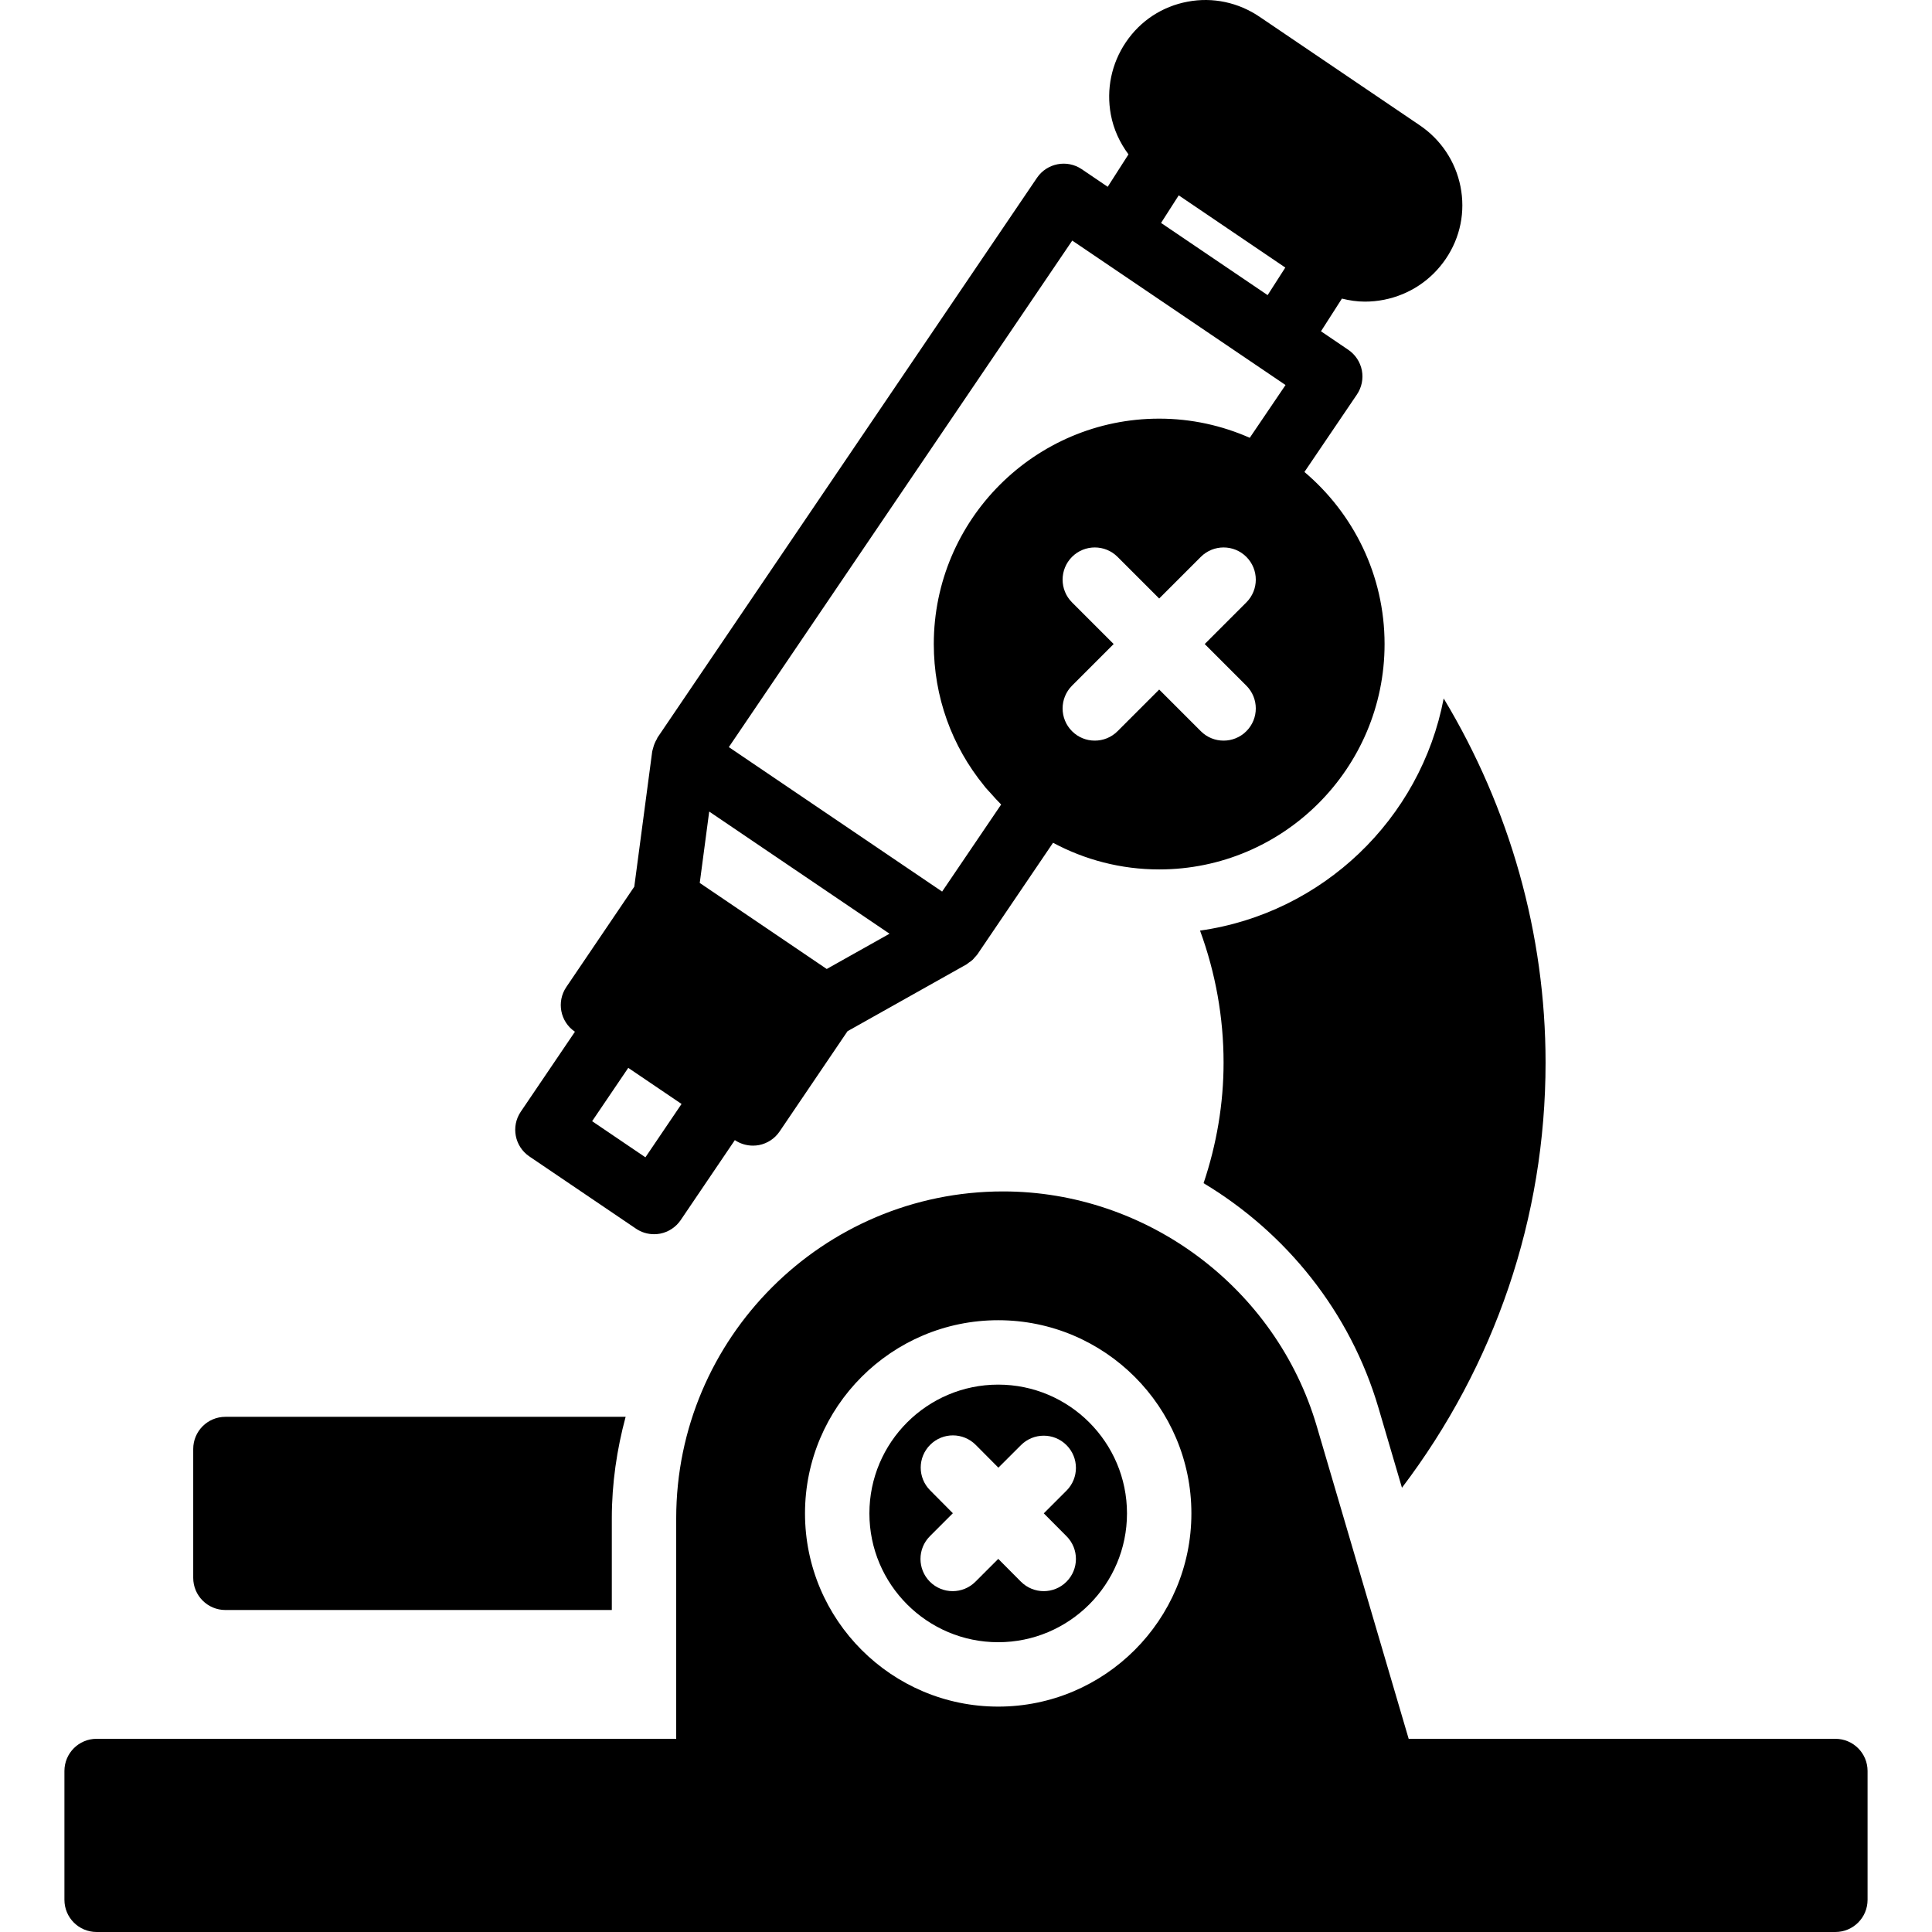
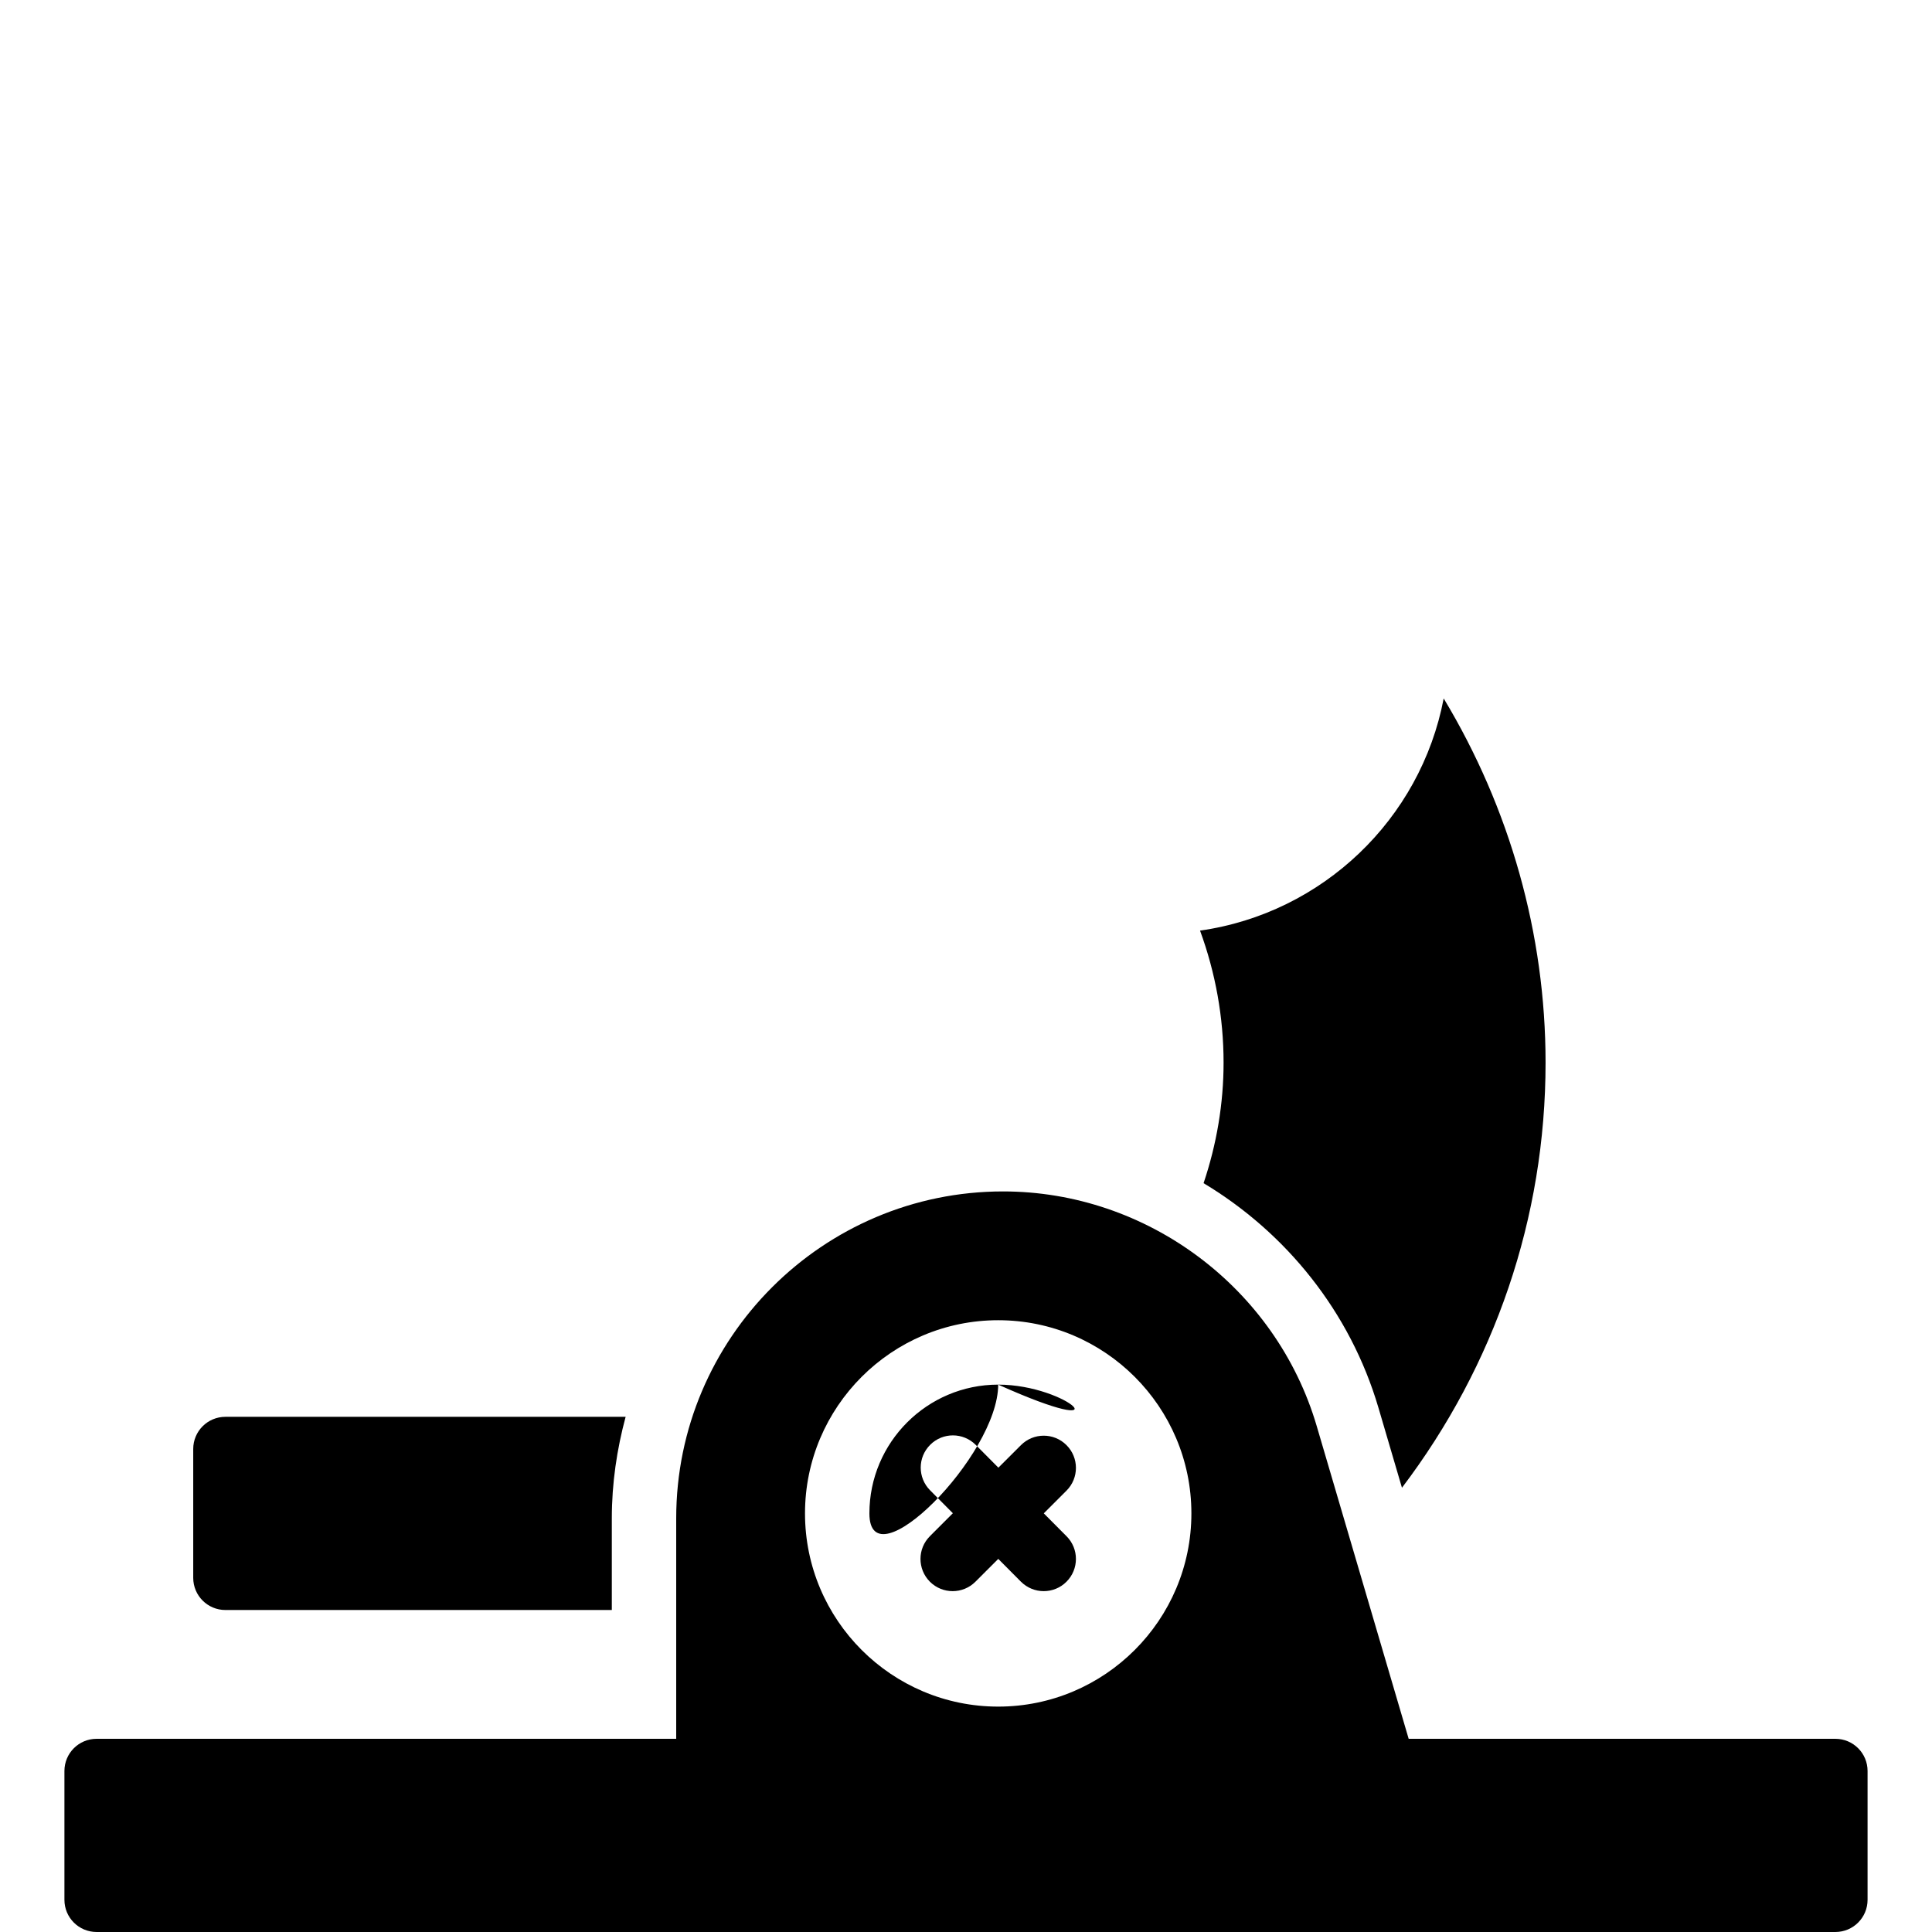
<svg xmlns="http://www.w3.org/2000/svg" version="1.1" id="Layer_1" x="0px" y="0px" viewBox="0 0 512.016 512.016" style="enable-background:new 0 0 512.016 512.016;" xml:space="preserve">
  <g transform="translate(0 -1)">
    <g>
      <g>
        <path d="M486.408,461.816H373.324l-24.371-82.884c-10.769-36.608-44.945-62.182-83.115-62.182     c-47.761,0-86.63,38.869-86.63,86.63v58.436h-153.6c-4.719,0-8.533,3.814-8.533,8.533v34.133c0,4.719,3.814,8.533,8.533,8.533     h460.8c4.719,0,8.533-3.814,8.533-8.533V470.35C494.941,465.631,491.127,461.816,486.408,461.816z M264.541,453.283     c-28.237,0-51.2-22.963-51.2-51.2c0-28.237,22.963-51.2,51.2-51.2s51.2,22.963,51.2,51.2     C315.741,430.32,292.778,453.283,264.541,453.283z" />
-         <path d="M140.294,307.48l28.254,19.14c1.417,0.964,3.089,1.468,4.787,1.468c0.529,0,1.075-0.043,1.604-0.145     c2.227-0.435,4.19-1.724,5.461-3.601l14.353-21.197v0.009c1.417,0.956,3.098,1.459,4.787,1.459c0.538,0,1.075-0.043,1.604-0.145     c2.227-0.435,4.19-1.724,5.461-3.601l18.005-26.581l31.531-17.707c0.213-0.128,0.384-0.299,0.58-0.444     c0.358-0.23,0.708-0.461,1.024-0.759c0.239-0.222,0.427-0.478,0.631-0.717c0.213-0.247,0.461-0.461,0.649-0.734l20.053-29.577     c8.388,4.497,17.963,7.066,28.126,7.066c32.939,0,59.733-26.795,59.733-59.733c0-18.27-8.269-34.637-21.24-45.602l13.909-20.523     c1.263-1.869,1.741-4.173,1.314-6.4c-0.435-2.219-1.724-4.181-3.601-5.453l-7.236-4.907l5.547-8.661     c1.988,0.495,4.019,0.802,6.084,0.802c1.69,0,3.396-0.162,5.111-0.503c6.716-1.34,12.518-5.197,16.35-10.854     c3.84-5.666,5.214-12.467,3.874-19.174c-1.331-6.63-5.171-12.399-10.82-16.222L333.839,5.468     c-5.641-3.831-12.433-5.282-19.072-4.028c-6.724,1.246-12.535,5.052-16.375,10.726c-3.823,5.649-5.248,12.467-4.002,19.2     c0.725,3.917,2.389,7.458,4.676,10.547l-5.504,8.593l-6.886-4.668c-3.891-2.628-9.199-1.621-11.853,2.278L174.24,196.487     c-0.077,0.111-0.085,0.247-0.154,0.358c-0.435,0.717-0.759,1.493-0.973,2.313c-0.051,0.213-0.128,0.41-0.171,0.623     c-0.017,0.128-0.077,0.239-0.094,0.367l-4.753,35.84l-18.014,26.598c-2.637,3.9-1.621,9.208,2.287,11.844l-14.362,21.205     C135.371,299.535,136.395,304.843,140.294,307.48z M330.306,182.714c3.337,3.337,3.337,8.738,0,12.066     c-1.664,1.673-3.849,2.5-6.033,2.5s-4.369-0.828-6.033-2.5l-11.034-11.034l-11.034,11.034c-1.664,1.673-3.849,2.5-6.033,2.5     c-2.185,0-4.369-0.828-6.033-2.5c-3.328-3.328-3.328-8.73,0-12.066l11.034-11.034l-11.034-11.034     c-3.328-3.328-3.328-8.73,0-12.066c3.336-3.328,8.738-3.328,12.066,0l11.034,11.034l11.034-11.034     c3.337-3.328,8.738-3.328,12.066,0c3.337,3.337,3.337,8.738,0,12.066l-11.034,11.034L330.306,182.714z M312.386,52.768     L329.7,64.502l10.931,7.407l-4.685,7.305l-28.245-19.132L312.386,52.768z M284.166,64.758l56.525,38.281l-9.481,13.986     c-7.356-3.243-15.462-5.077-24.004-5.077c-32.93,0-59.733,26.803-59.733,59.733c0,13.961,4.762,27.059,13.346,37.564     c0.119,0.137,0.222,0.299,0.333,0.435c0.444,0.521,0.93,1.007,1.382,1.519c0.896,1.015,1.792,2.022,2.756,2.978     c0.017,0.009,0.026,0.017,0.034,0.034l-15.642,23.074l-16.956-11.486l-39.569-26.803L284.166,64.758z M187.953,216.079     l47.787,32.375l-16.64,9.344l-16.828-11.401l-16.828-11.401L187.953,216.079z M166.5,284.005l14.123,9.566l-9.574,14.14     l-14.123-9.574L166.5,284.005z" />
-         <path d="M264.54,367.951c-18.825,0-34.133,15.309-34.133,34.133c0,18.825,15.309,34.133,34.133,34.133     s34.133-15.309,34.133-34.133C298.673,383.26,283.364,367.951,264.54,367.951z M282.656,408.135     c3.328,3.337,3.311,8.738-0.034,12.066c-1.664,1.656-3.84,2.483-6.016,2.483c-2.193,0-4.378-0.845-6.05-2.517l-5.999-6.033     l-6.05,6.05c-1.664,1.664-3.848,2.5-6.033,2.5c-2.185,0-4.369-0.836-6.033-2.5c-3.328-3.337-3.328-8.738,0-12.066l6.084-6.084     l-6.033-6.076c-3.328-3.345-3.311-8.738,0.034-12.066c3.345-3.336,8.738-3.311,12.066,0.034l5.999,6.033l5.982-5.973     c3.337-3.336,8.738-3.336,12.066,0c3.337,3.328,3.337,8.73,0,12.066l-6.016,6.016L282.656,408.135z" />
+         <path d="M264.54,367.951c-18.825,0-34.133,15.309-34.133,34.133s34.133-15.309,34.133-34.133C298.673,383.26,283.364,367.951,264.54,367.951z M282.656,408.135     c3.328,3.337,3.311,8.738-0.034,12.066c-1.664,1.656-3.84,2.483-6.016,2.483c-2.193,0-4.378-0.845-6.05-2.517l-5.999-6.033     l-6.05,6.05c-1.664,1.664-3.848,2.5-6.033,2.5c-2.185,0-4.369-0.836-6.033-2.5c-3.328-3.337-3.328-8.738,0-12.066l6.084-6.084     l-6.033-6.076c-3.328-3.345-3.311-8.738,0.034-12.066c3.345-3.336,8.738-3.311,12.066,0.034l5.999,6.033l5.982-5.973     c3.337-3.336,8.738-3.336,12.066,0c3.337,3.328,3.337,8.73,0,12.066l-6.016,6.016L282.656,408.135z" />
        <path d="M59.742,427.683h102.4V403.38c0-9.31,1.348-18.304,3.661-26.897H59.742c-4.719,0-8.533,3.814-8.533,8.533v34.133     C51.208,423.869,55.023,427.683,59.742,427.683z" />
        <path d="M365.324,374.117l6.221,21.163c24.576-32.401,38.059-71.518,38.059-112.666c0-34.116-9.489-67.456-27-96.512     c-6.101,31.983-32.094,56.917-64.572,61.525c4.096,11.17,6.238,22.98,6.238,34.987c0,10.897-1.843,21.658-5.299,31.949     C340.834,327.687,357.832,348.645,365.324,374.117z" />
      </g>
    </g>
  </g>
  <g>
</g>
  <g>
</g>
  <g>
</g>
  <g>
</g>
  <g>
</g>
  <g>
</g>
  <g>
</g>
  <g>
</g>
  <g>
</g>
  <g>
</g>
  <g>
</g>
  <g>
</g>
  <g>
</g>
  <g>
</g>
  <g>
</g>
</svg>